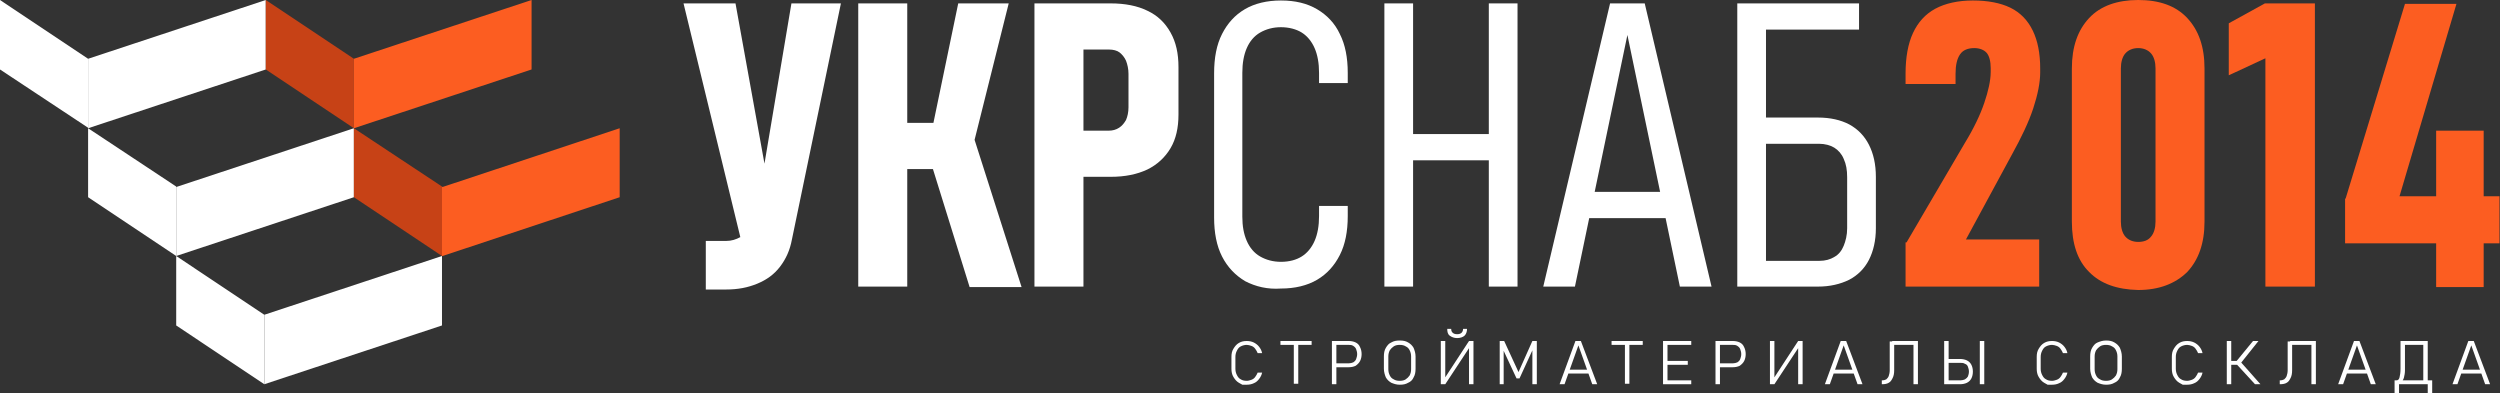
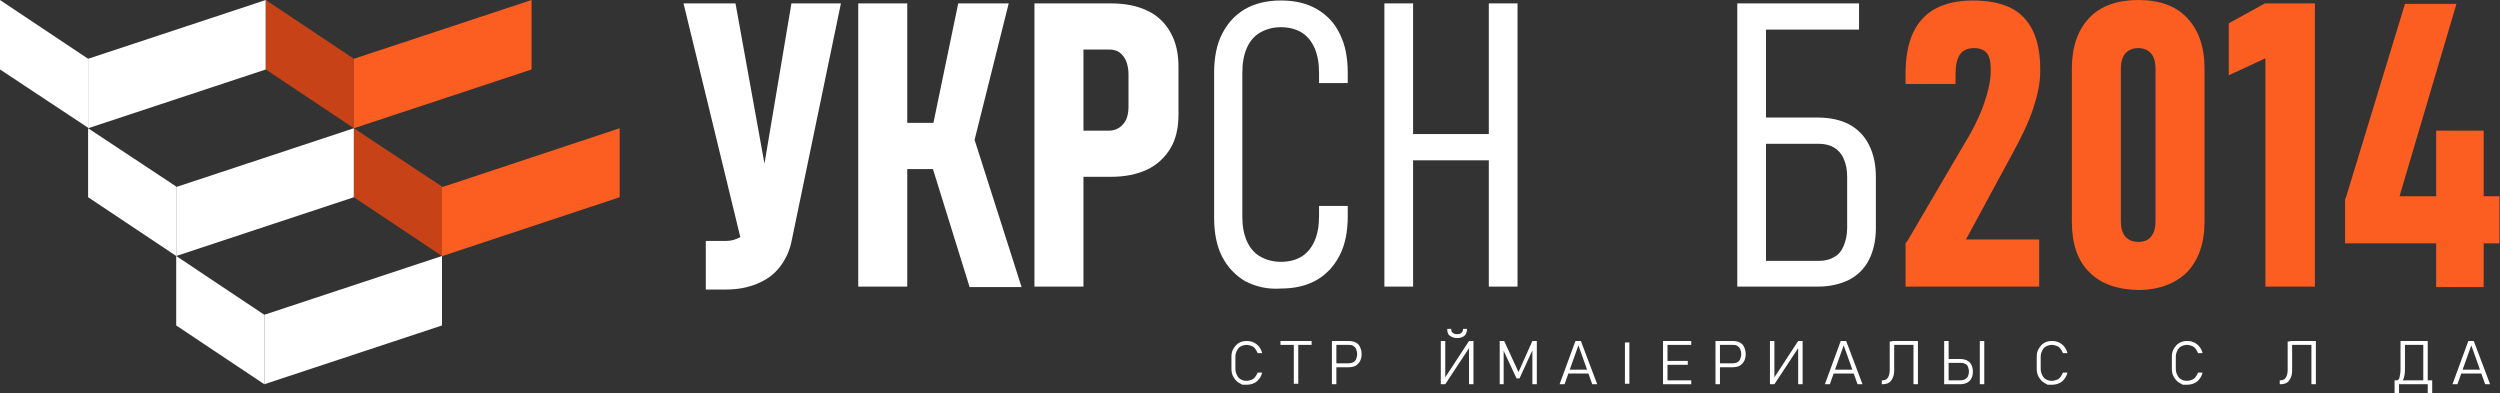
<svg xmlns="http://www.w3.org/2000/svg" width="299" height="47" viewBox="0 0 299 47" fill="none">
  <rect x="0" y="0" width="299" height="47" fill="#333333" stroke="none" />
  <g clip-path="url(#clip0)">
    <path d="M81.75 0.406H87.966L92.524 25.62L88.794 29.397L81.75 0.406ZM94.714 28.641C94.477 29.919 94.004 30.965 93.293 31.895C92.583 32.824 91.695 33.463 90.57 33.928C89.445 34.393 88.262 34.625 86.841 34.625H84.414V28.816H86.841C87.492 28.816 88.025 28.641 88.558 28.351C89.031 28.06 89.445 27.596 89.801 27.073C90.156 26.492 90.333 25.853 90.511 25.039L94.655 0.406H100.574L94.714 28.641Z" fill="white" />
    <path d="M102.646 0.406H108.507V34.277H102.646V0.406ZM105.251 14.698H114.367V20.217H105.251V14.698ZM111.289 19.288L116.321 15.976L122.181 34.335H115.966L111.289 19.288ZM111.408 15.802L114.604 0.406H120.642L115.788 19.811L111.408 15.802Z" fill="white" />
    <path d="M123.72 0.406H129.581V34.277H123.72V0.406ZM126.502 15.628H132.6C133.073 15.628 133.488 15.512 133.843 15.279C134.198 15.047 134.435 14.756 134.672 14.35C134.849 13.943 134.967 13.42 134.967 12.839V8.83C134.967 8.25 134.849 7.727 134.672 7.262C134.494 6.855 134.198 6.507 133.902 6.274C133.606 6.042 133.132 5.926 132.659 5.926H126.562V0.406H132.836C134.553 0.406 136.033 0.697 137.217 1.278C138.46 1.859 139.348 2.73 139.999 3.892C140.65 5.054 140.946 6.39 140.946 8.017V13.711C140.946 15.279 140.65 16.615 139.999 17.719C139.348 18.823 138.401 19.695 137.217 20.276C135.974 20.856 134.553 21.147 132.836 21.147H126.562V15.628H126.502Z" fill="white" />
    <path d="M148.938 33.638C147.754 32.94 146.807 31.953 146.156 30.675C145.504 29.396 145.208 27.828 145.208 26.027V8.772C145.208 6.913 145.504 5.345 146.156 4.067C146.807 2.788 147.695 1.801 148.879 1.104C150.063 0.406 151.542 0.058 153.2 0.058C154.917 0.058 156.337 0.406 157.521 1.104C158.705 1.801 159.652 2.788 160.244 4.067C160.895 5.345 161.191 6.913 161.191 8.714V9.934H157.758V8.714C157.758 7.552 157.58 6.565 157.225 5.751C156.87 4.938 156.337 4.299 155.686 3.892C155.035 3.486 154.147 3.253 153.2 3.253C152.253 3.253 151.424 3.486 150.714 3.892C150.003 4.299 149.471 4.938 149.115 5.751C148.76 6.565 148.583 7.552 148.583 8.714V25.911C148.583 27.073 148.76 28.002 149.115 28.816C149.471 29.629 150.003 30.268 150.714 30.675C151.424 31.081 152.253 31.314 153.2 31.314C154.206 31.314 155.035 31.081 155.686 30.675C156.337 30.268 156.87 29.629 157.225 28.816C157.58 28.002 157.758 27.015 157.758 25.853V24.633H161.191V25.853C161.191 27.654 160.895 29.222 160.244 30.5C159.593 31.779 158.705 32.766 157.521 33.463C156.337 34.16 154.857 34.509 153.2 34.509C151.602 34.625 150.181 34.277 148.938 33.638Z" fill="white" />
    <path d="M165.572 0.406H169.005V34.277H165.572V0.406ZM168.591 16.034H179.187V19.172H168.591V16.034ZM178.062 0.406H181.496V34.277H178.062V0.406Z" fill="white" />
-     <path d="M192.565 0.406H196.709L204.7 34.277H200.912L194.637 4.183L188.362 34.277H184.574L192.565 0.406ZM189.013 22.948H200.734V26.085H189.013V22.948Z" fill="white" />
    <path d="M207.779 0.406H211.212V34.277H207.779V0.406ZM210.265 31.198H217.605C218.316 31.198 218.908 31.023 219.381 30.733C219.914 30.442 220.269 29.978 220.506 29.397C220.743 28.816 220.92 28.119 220.92 27.305V21.205C220.92 20.334 220.802 19.636 220.506 18.997C220.269 18.416 219.855 17.952 219.381 17.661C218.908 17.371 218.257 17.196 217.546 17.196H210.206V14.059H217.428C218.908 14.059 220.151 14.35 221.157 14.873C222.223 15.454 222.992 16.267 223.525 17.313C224.058 18.358 224.354 19.636 224.354 21.147V27.305C224.354 28.758 224.058 30.036 223.525 31.081C222.992 32.127 222.164 32.941 221.157 33.463C220.092 33.986 218.849 34.277 217.428 34.277H210.206V31.198H210.265ZM210.798 0.406H222.341V3.544H210.798V0.406Z" fill="white" />
    <path d="M228.024 28.99L235.009 17.08C236.074 15.337 236.844 13.71 237.317 12.316C237.791 10.922 238.087 9.644 238.087 8.598V8.133C238.087 7.32 237.909 6.681 237.613 6.332C237.317 5.984 236.785 5.751 236.134 5.751C235.364 5.751 234.772 5.984 234.417 6.507C234.062 7.029 233.884 7.785 233.884 8.83V10.05H227.905V8.83C227.905 6.855 228.201 5.228 228.793 3.95C229.385 2.672 230.273 1.685 231.457 1.046C232.641 0.406 234.18 0.058 235.956 0.058C237.732 0.058 239.271 0.348 240.455 0.929C241.639 1.51 242.527 2.44 243.119 3.66C243.711 4.88 244.007 6.39 244.007 8.191V8.656C244.007 9.876 243.711 11.329 243.178 12.955C242.645 14.582 241.757 16.441 240.632 18.474L235.127 28.641H243.888V34.277H227.905V28.99H228.024Z" fill="#FC5D21" />
    <path d="M249.867 32.534C248.447 31.14 247.795 29.106 247.795 26.492V8.192C247.795 5.577 248.506 3.602 249.867 2.15C251.229 0.697 253.241 0 255.728 0C258.273 0 260.227 0.697 261.588 2.15C262.95 3.602 263.66 5.577 263.66 8.192V26.492C263.66 29.106 262.95 31.082 261.588 32.534C260.167 33.928 258.214 34.684 255.728 34.684C253.182 34.626 251.229 33.928 249.867 32.534ZM257.267 28.293C257.622 27.886 257.8 27.247 257.8 26.492V8.192C257.8 7.436 257.622 6.797 257.267 6.391C256.912 5.984 256.379 5.752 255.728 5.752C255.077 5.752 254.544 5.984 254.189 6.391C253.833 6.797 253.656 7.436 253.656 8.192V26.492C253.656 27.247 253.833 27.886 254.189 28.293C254.544 28.7 255.077 28.932 255.728 28.932C256.379 28.932 256.912 28.758 257.267 28.293Z" fill="#FC5D21" />
    <path d="M276.802 34.277H270.941V6.971L266.561 9.005V2.788L270.882 0.406H276.861V34.277H276.802Z" fill="#FC5D21" />
    <path d="M280.531 23.762L287.634 0.465H293.791L286.983 23.471H298.941V29.106H280.472V23.762H280.531ZM291.364 15.628H297.047V34.335H291.364V15.628Z" fill="#FC5D21" />
    <path d="M148.583 46.012C148.583 46.012 148.464 45.954 148.168 45.78C147.872 45.605 147.695 45.373 147.517 45.083C147.339 44.792 147.28 44.444 147.28 44.095V42.701C147.28 42.294 147.339 42.004 147.517 41.713C147.695 41.422 147.872 41.19 148.168 41.016C148.464 40.842 148.76 40.783 149.115 40.783C149.411 40.783 149.707 40.842 149.944 40.958C150.181 41.074 150.418 41.248 150.595 41.481C150.773 41.713 150.891 41.945 150.95 42.236H150.418C150.358 42.062 150.24 41.887 150.122 41.713C150.003 41.539 149.826 41.422 149.648 41.364C149.471 41.306 149.293 41.248 149.115 41.248C148.879 41.248 148.642 41.306 148.405 41.422C148.168 41.539 148.05 41.713 147.931 41.945C147.813 42.178 147.754 42.41 147.754 42.701V44.095C147.754 44.385 147.813 44.618 147.931 44.85C148.05 45.083 148.168 45.257 148.405 45.373C148.583 45.489 148.819 45.547 149.115 45.547C149.293 45.547 149.471 45.489 149.648 45.431C149.826 45.373 150.003 45.257 150.122 45.083C150.24 44.908 150.358 44.734 150.418 44.56H150.95C150.891 44.85 150.773 45.083 150.595 45.315C150.418 45.547 150.24 45.722 149.944 45.838C149.707 45.954 149.411 46.012 149.115 46.012C148.76 46.012 148.583 46.012 148.583 46.012Z" fill="white" />
    <path d="M153.141 40.783H156.87V41.248H153.141V40.783ZM154.739 40.958H155.272V45.896H154.739V40.958Z" fill="white" />
    <path d="M159.297 40.783H159.83V45.954H159.297V40.783ZM159.652 43.456H161.31C161.487 43.456 161.724 43.398 161.842 43.34C162.02 43.224 162.138 43.107 162.197 42.933C162.257 42.759 162.316 42.584 162.316 42.352C162.316 42.12 162.257 41.945 162.197 41.771C162.138 41.597 162.02 41.481 161.842 41.364C161.665 41.248 161.487 41.248 161.31 41.248H159.652V40.783H161.31C161.606 40.783 161.901 40.842 162.138 40.958C162.375 41.074 162.553 41.248 162.671 41.539C162.789 41.771 162.849 42.062 162.849 42.352C162.849 42.642 162.789 42.933 162.671 43.165C162.553 43.398 162.375 43.572 162.138 43.746C161.901 43.863 161.606 43.921 161.31 43.921H159.652V43.456Z" fill="white" />
-     <path d="M166.401 45.78C166.105 45.605 165.927 45.431 165.749 45.141C165.631 44.85 165.513 44.502 165.513 44.095V42.642C165.513 42.236 165.572 41.887 165.749 41.597C165.927 41.306 166.105 41.074 166.401 40.958C166.697 40.783 166.993 40.725 167.407 40.725C167.821 40.725 168.117 40.783 168.413 40.958C168.709 41.132 168.887 41.306 169.064 41.597C169.183 41.887 169.301 42.236 169.301 42.642V44.095C169.301 44.502 169.242 44.85 169.064 45.141C168.946 45.431 168.709 45.663 168.413 45.78C168.117 45.954 167.821 46.012 167.407 46.012C166.993 46.012 166.697 45.896 166.401 45.78ZM168.117 45.373C168.295 45.257 168.472 45.083 168.591 44.908C168.709 44.676 168.768 44.444 168.768 44.153V42.642C168.768 42.352 168.709 42.12 168.591 41.887C168.472 41.655 168.354 41.539 168.117 41.422C167.94 41.306 167.703 41.248 167.407 41.248C167.111 41.248 166.874 41.306 166.697 41.422C166.519 41.539 166.341 41.713 166.223 41.887C166.105 42.12 166.045 42.352 166.045 42.642V44.153C166.045 44.444 166.105 44.676 166.223 44.908C166.341 45.141 166.46 45.257 166.697 45.373C166.874 45.489 167.111 45.547 167.407 45.547C167.703 45.547 167.94 45.489 168.117 45.373Z" fill="white" />
    <path d="M175.694 45.954V41.422L175.99 41.19L172.853 45.954H172.32V40.783H172.853V45.315L172.616 45.489L175.694 40.783H176.227V45.954H175.694ZM175.458 39.331C175.458 39.68 175.339 39.97 175.162 40.144C174.984 40.319 174.629 40.435 174.274 40.435C173.919 40.435 173.623 40.319 173.386 40.144C173.149 39.97 173.09 39.68 173.09 39.331H173.563C173.563 39.563 173.623 39.68 173.741 39.796C173.859 39.912 174.037 39.97 174.274 39.97C174.511 39.97 174.688 39.912 174.807 39.796C174.925 39.68 174.984 39.505 174.984 39.331H175.458Z" fill="white" />
    <path d="M183.272 40.783H183.804V45.954H183.272V41.539L183.331 41.771L181.733 45.257H181.377L179.779 41.829L179.838 41.539V45.954H179.365V40.783H179.898L181.614 44.502L183.272 40.783Z" fill="white" />
    <path d="M188.422 40.783H189.073L191.026 45.954H190.434L188.777 41.306L187.119 45.954H186.527L188.422 40.783ZM187.356 44.211H190.138V44.676H187.356V44.211Z" fill="white" />
-     <path d="M192.743 40.783H196.472V41.248H192.743V40.783ZM194.341 40.958H194.874V45.896H194.341V40.958Z" fill="white" />
+     <path d="M192.743 40.783H196.472H192.743V40.783ZM194.341 40.958H194.874V45.896H194.341V40.958Z" fill="white" />
    <path d="M198.899 40.783H199.432V45.954H198.899V40.783ZM199.255 40.783H202.274V41.248H199.255V40.783ZM199.255 43.165H201.859V43.63H199.255V43.165ZM199.255 45.489H202.274V45.954H199.255V45.489Z" fill="white" />
    <path d="M205.174 40.783H205.707V45.954H205.174V40.783ZM205.589 43.456H207.246C207.424 43.456 207.661 43.398 207.779 43.34C207.957 43.224 208.075 43.107 208.134 42.933C208.193 42.759 208.253 42.584 208.253 42.352C208.253 42.12 208.193 41.945 208.134 41.771C208.075 41.597 207.957 41.481 207.779 41.364C207.601 41.248 207.424 41.248 207.246 41.248H205.589V40.783H207.246C207.542 40.783 207.838 40.842 208.075 40.958C208.312 41.074 208.489 41.248 208.608 41.539C208.726 41.771 208.785 42.062 208.785 42.352C208.785 42.642 208.726 42.933 208.608 43.165C208.489 43.398 208.312 43.572 208.075 43.746C207.838 43.863 207.542 43.921 207.246 43.921H205.589V43.456Z" fill="white" />
    <path d="M215.06 45.954V41.422L215.356 41.19L212.218 45.954H211.686V40.783H212.218V45.315L211.982 45.489L215.06 40.783H215.593V45.954H215.06Z" fill="white" />
    <path d="M220.151 40.783H220.802L222.755 45.954H222.163L220.506 41.306L218.848 45.954H218.256L220.151 40.783ZM219.085 44.211H221.867V44.676H219.085V44.211Z" fill="white" />
    <path d="M225.123 45.489C225.301 45.489 225.478 45.431 225.597 45.373C225.715 45.257 225.834 45.141 225.893 44.966C225.952 44.792 226.011 44.56 226.011 44.269V40.842H226.544V44.269C226.544 44.676 226.485 44.966 226.366 45.199C226.248 45.431 226.129 45.663 225.893 45.78C225.715 45.896 225.419 45.954 225.123 45.954H225.064V45.489H225.123ZM226.307 40.783H229.148V41.248H226.307V40.783ZM228.852 40.783H229.385V45.954H228.852V40.783Z" fill="white" />
    <path d="M232.523 40.783H233.056V45.954H232.523V40.783ZM232.937 45.489H234.476C234.654 45.489 234.891 45.431 235.009 45.373C235.187 45.257 235.305 45.141 235.364 45.025C235.424 44.85 235.483 44.676 235.483 44.444C235.483 44.211 235.424 44.037 235.364 43.863C235.305 43.688 235.187 43.572 235.009 43.514C234.832 43.398 234.654 43.398 234.476 43.398H232.937V42.933H234.417C234.713 42.933 235.009 42.991 235.246 43.107C235.483 43.224 235.66 43.398 235.779 43.63C235.897 43.863 235.956 44.153 235.956 44.444C235.956 44.734 235.897 45.025 235.779 45.257C235.66 45.489 235.483 45.663 235.246 45.78C235.009 45.896 234.713 45.954 234.417 45.954H232.937V45.489ZM237.318 45.954H236.785V40.783H237.318V45.954Z" fill="white" />
    <path d="M244.895 46.012C244.895 46.012 244.776 45.954 244.48 45.78C244.184 45.605 244.007 45.373 243.829 45.083C243.651 44.792 243.592 44.444 243.592 44.095V42.701C243.592 42.294 243.651 42.004 243.829 41.713C244.007 41.422 244.184 41.19 244.48 41.016C244.776 40.842 245.072 40.783 245.427 40.783C245.723 40.783 246.019 40.842 246.256 40.958C246.493 41.074 246.73 41.248 246.907 41.481C247.085 41.713 247.203 41.945 247.262 42.236H246.73C246.67 42.062 246.552 41.887 246.434 41.713C246.315 41.539 246.138 41.422 245.96 41.364C245.783 41.306 245.605 41.248 245.427 41.248C245.191 41.248 244.954 41.306 244.717 41.422C244.48 41.539 244.362 41.713 244.243 41.945C244.125 42.178 244.066 42.41 244.066 42.701V44.095C244.066 44.385 244.125 44.618 244.243 44.85C244.362 45.083 244.48 45.257 244.717 45.373C244.895 45.489 245.131 45.547 245.427 45.547C245.605 45.547 245.783 45.489 245.96 45.431C246.138 45.373 246.315 45.257 246.434 45.083C246.552 44.908 246.67 44.734 246.73 44.56H247.262C247.203 44.85 247.085 45.083 246.907 45.315C246.73 45.547 246.552 45.722 246.256 45.838C246.019 45.954 245.723 46.012 245.427 46.012C245.072 46.012 244.895 46.012 244.895 46.012Z" fill="white" />
-     <path d="M250.874 45.78C250.578 45.605 250.4 45.431 250.223 45.141C250.104 44.85 249.986 44.502 249.986 44.095V42.642C249.986 42.236 250.045 41.887 250.223 41.597C250.4 41.306 250.578 41.074 250.874 40.958C251.17 40.842 251.466 40.725 251.88 40.725C252.295 40.725 252.59 40.783 252.886 40.958C253.182 41.132 253.36 41.306 253.538 41.597C253.656 41.887 253.774 42.236 253.774 42.642V44.095C253.774 44.502 253.715 44.85 253.538 45.141C253.419 45.431 253.182 45.663 252.886 45.78C252.59 45.954 252.295 46.012 251.88 46.012C251.466 46.012 251.17 45.896 250.874 45.78ZM252.59 45.373C252.768 45.257 252.946 45.083 253.064 44.908C253.182 44.676 253.242 44.444 253.242 44.153V42.642C253.242 42.352 253.182 42.12 253.064 41.887C252.946 41.655 252.827 41.539 252.59 41.422C252.413 41.306 252.176 41.248 251.88 41.248C251.584 41.248 251.347 41.306 251.17 41.422C250.992 41.539 250.815 41.713 250.696 41.887C250.578 42.12 250.519 42.352 250.519 42.642V44.153C250.519 44.444 250.578 44.676 250.696 44.908C250.815 45.141 250.933 45.257 251.17 45.373C251.347 45.489 251.584 45.547 251.88 45.547C252.176 45.547 252.413 45.489 252.59 45.373Z" fill="white" />
    <path d="M261.055 46.012C261.055 46.012 260.937 45.954 260.641 45.78C260.345 45.605 260.167 45.373 259.99 45.083C259.812 44.792 259.753 44.444 259.753 44.095V42.701C259.753 42.294 259.812 42.004 259.99 41.713C260.167 41.422 260.345 41.19 260.641 41.016C260.937 40.842 261.233 40.783 261.588 40.783C261.884 40.783 262.18 40.842 262.417 40.958C262.654 41.074 262.89 41.248 263.068 41.481C263.246 41.713 263.364 41.945 263.423 42.236H262.89C262.831 42.062 262.713 41.887 262.594 41.713C262.476 41.539 262.298 41.422 262.121 41.364C261.943 41.306 261.766 41.248 261.588 41.248C261.351 41.248 261.114 41.306 260.878 41.422C260.641 41.539 260.522 41.713 260.404 41.945C260.286 42.178 260.227 42.41 260.227 42.701V44.095C260.227 44.385 260.286 44.618 260.404 44.85C260.522 45.083 260.641 45.257 260.878 45.373C261.055 45.489 261.292 45.547 261.588 45.547C261.766 45.547 261.943 45.489 262.121 45.431C262.298 45.373 262.476 45.257 262.594 45.083C262.713 44.908 262.831 44.734 262.89 44.56H263.423C263.364 44.85 263.246 45.083 263.068 45.315C262.89 45.547 262.713 45.722 262.417 45.838C262.18 45.954 261.884 46.012 261.588 46.012C261.233 46.012 261.055 46.012 261.055 46.012Z" fill="white" />
-     <path d="M266.324 40.783H266.856V45.954H266.324V40.783ZM266.679 43.165H268.04V43.63H266.679V43.165ZM267.508 43.165L269.461 40.783H270.112L267.981 43.456L267.508 43.165ZM267.508 43.572L267.981 43.282L270.349 45.954H269.698L267.508 43.572Z" fill="white" />
    <path d="M272.717 45.489C272.895 45.489 273.072 45.431 273.19 45.373C273.309 45.257 273.427 45.141 273.486 44.966C273.546 44.792 273.605 44.56 273.605 44.269V40.842H274.138V44.269C274.138 44.676 274.078 44.966 273.96 45.199C273.842 45.431 273.723 45.663 273.486 45.78C273.309 45.896 273.013 45.954 272.717 45.954H272.658V45.489H272.717ZM273.901 40.783H276.742V41.248H273.901V40.783ZM276.446 40.783H276.979V45.954H276.446V40.783Z" fill="white" />
-     <path d="M281.537 40.783H282.189L284.142 45.954H283.55L281.893 41.306L280.235 45.954H279.643L281.537 40.783ZM280.531 44.211H283.313V44.676H280.531V44.211Z" fill="white" />
    <path d="M286.391 45.489H290.594V45.954H286.391V45.489ZM286.391 45.489H286.924V47.058H286.391V45.489ZM286.45 45.489H286.628C286.806 45.489 286.924 45.373 286.983 45.141C287.042 44.908 287.101 44.56 287.101 44.095V40.783H287.634V44.269C287.634 44.618 287.575 44.908 287.516 45.141C287.457 45.373 287.338 45.547 287.22 45.663C287.101 45.78 286.924 45.838 286.746 45.838H286.45V45.489ZM287.575 40.783H290.061V41.248H287.575V40.783ZM289.825 40.783H290.357V45.954H289.825V40.783ZM290.357 45.489H290.89V47.058H290.357V45.489Z" fill="white" />
    <path d="M295.212 40.783H295.863L297.816 45.954H297.224L295.567 41.306L293.909 45.954H293.317L295.212 40.783ZM294.146 44.211H296.928V44.676H294.146V44.211Z" fill="white" />
    <path d="M10.537 7.03L0 0V8.308L10.537 15.279V7.03Z" fill="white" />
    <path d="M10.537 7.03V15.279V15.338L31.788 8.308V0L10.537 7.03Z" fill="white" />
    <path d="M21.074 22.309L10.537 15.337V23.587L21.074 30.617V22.309Z" fill="white" />
    <path d="M21.074 22.367V22.309V30.617L42.325 23.587V15.337L21.074 22.367Z" fill="white" />
    <path d="M52.862 22.309L42.325 15.337V23.587L52.862 30.617V22.309Z" fill="#C74216" />
    <path d="M52.922 22.367L52.862 22.309V30.617H52.922L74.114 23.587V15.337L52.922 22.367Z" fill="#FC5D21" />
    <path d="M31.611 37.646L21.074 30.617V38.925L31.611 45.954V37.646Z" fill="white" />
    <path d="M31.611 37.646V45.954L52.862 38.925V30.617L31.611 37.646Z" fill="white" />
    <path d="M42.325 7.03L31.789 0V8.308L42.325 15.338V7.03Z" fill="#C74216" />
    <path d="M42.325 7.03V15.338L63.577 8.308V0L42.325 7.03Z" fill="#FC5D21" />
  </g>
  <defs>
    <clipPath id="clip0">
      <rect width="299" height="47" fill="white" />
    </clipPath>
  </defs>
</svg>